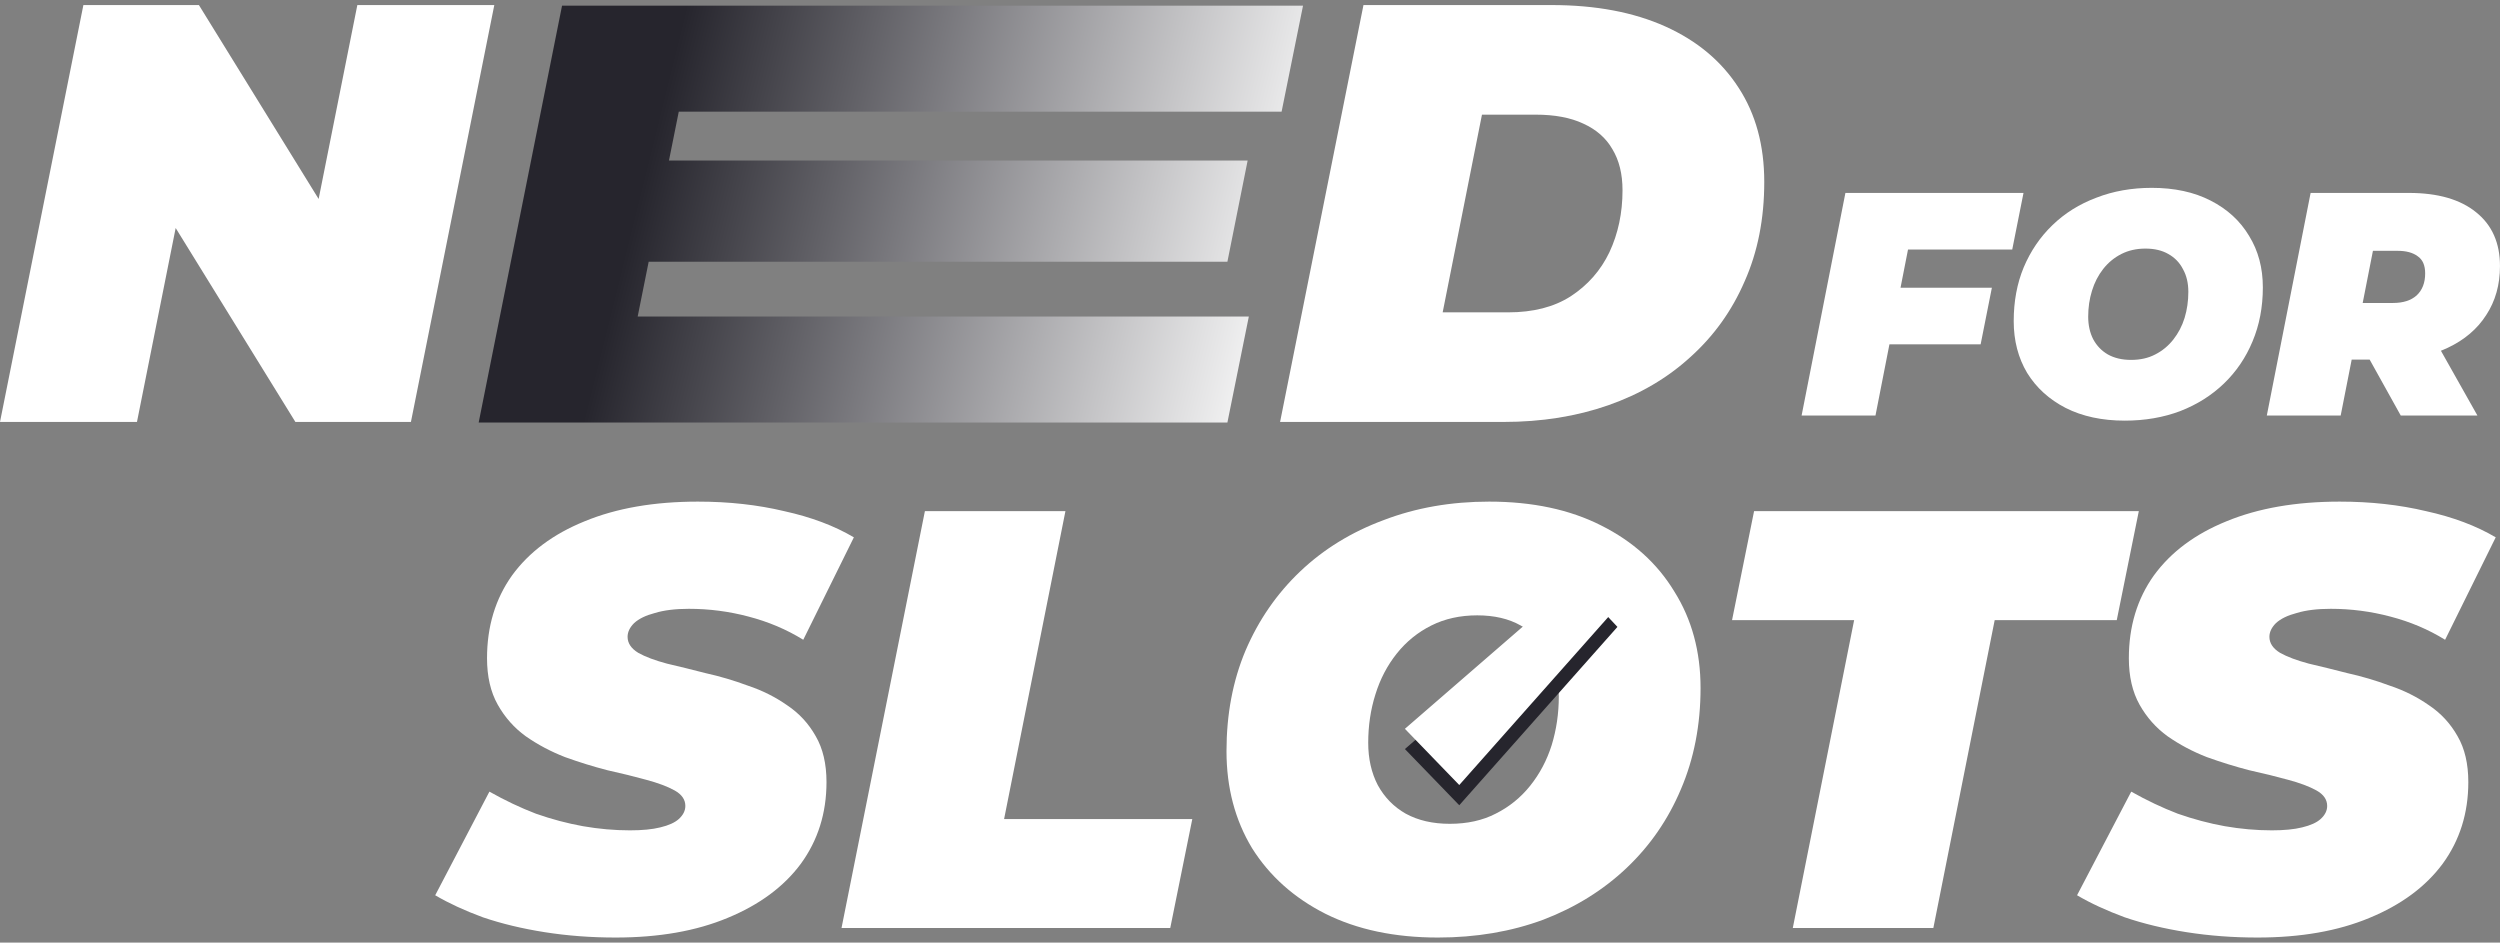
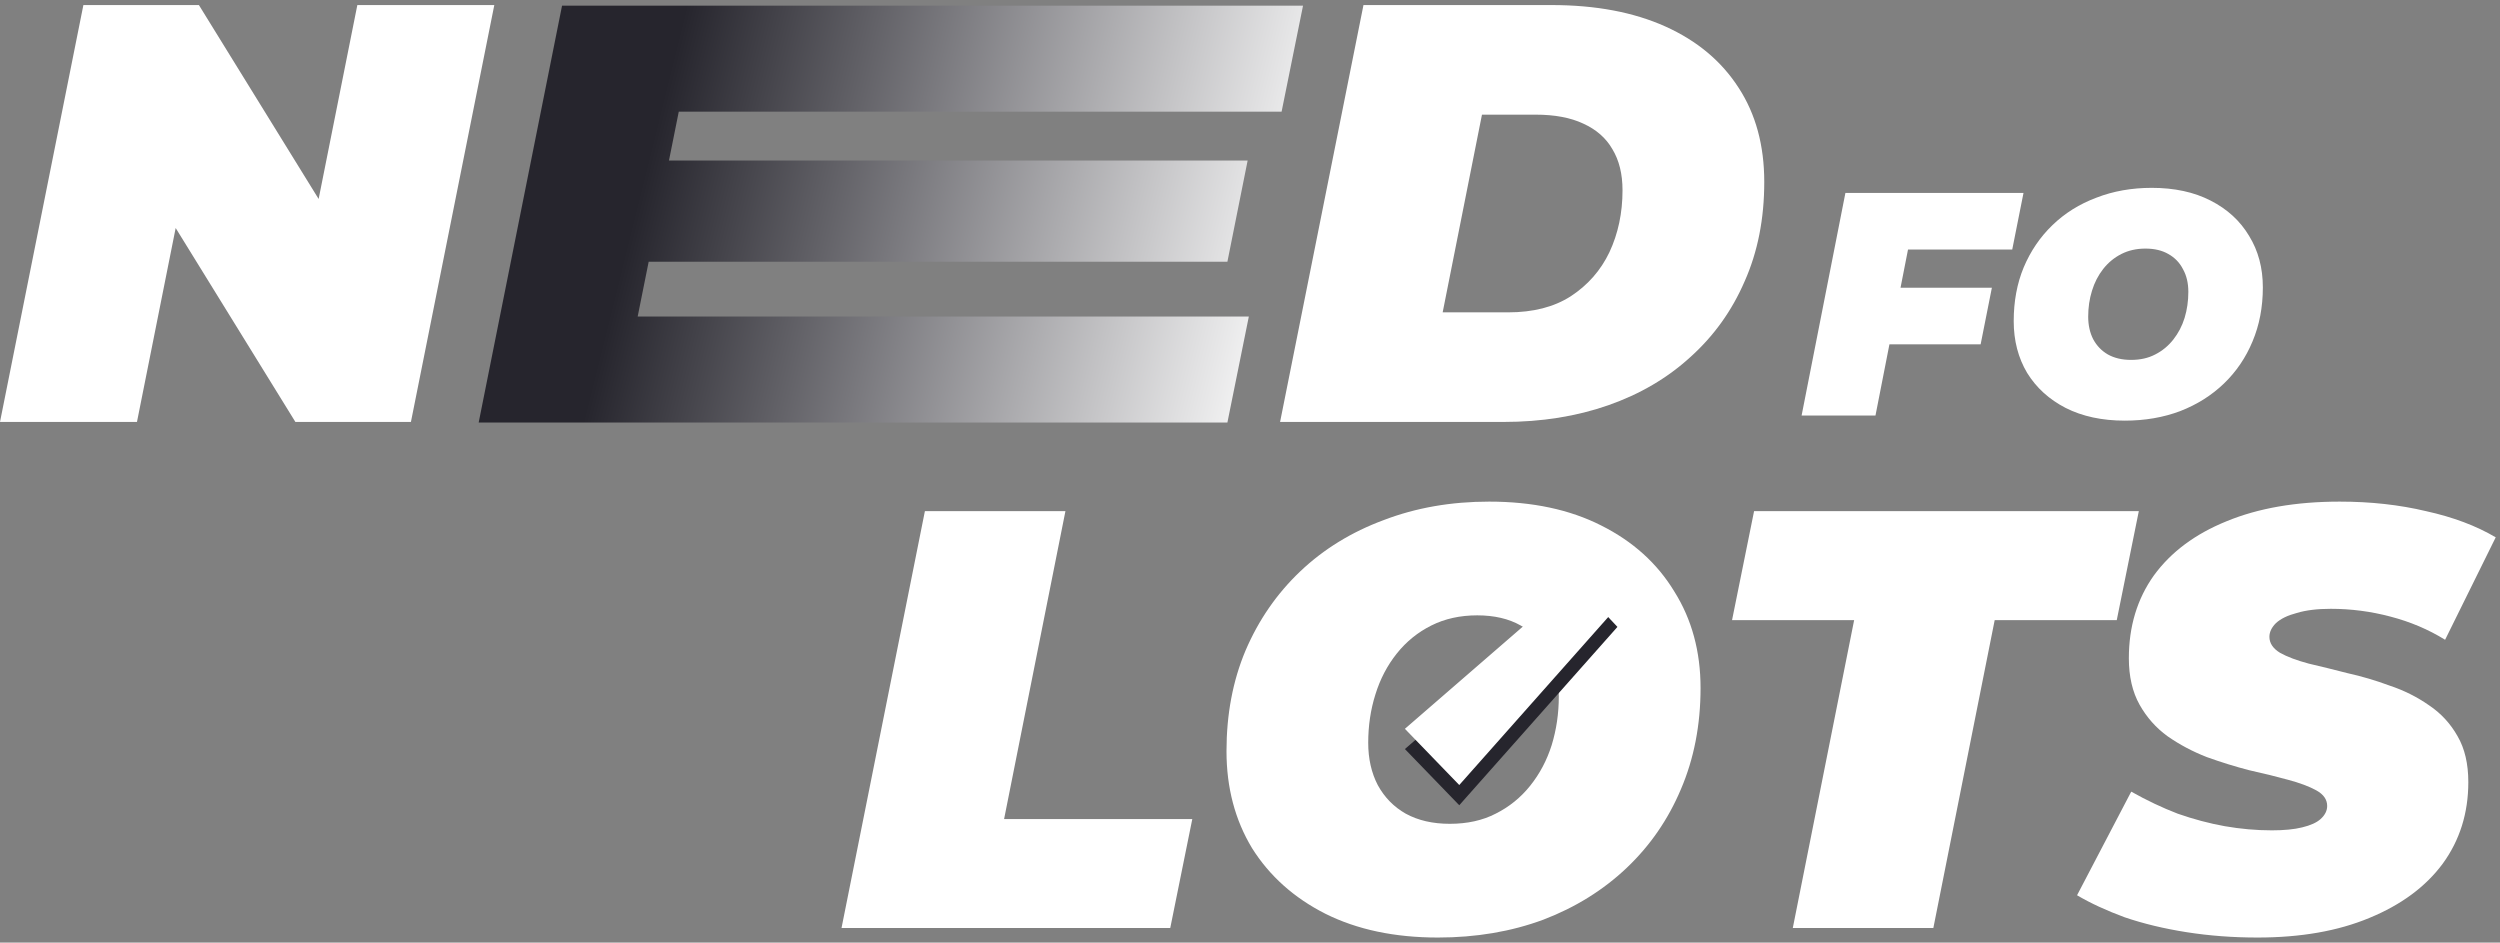
<svg xmlns="http://www.w3.org/2000/svg" width="122" height="46" viewBox="0 0 122 46" fill="none">
  <rect x="0" y="0" width="122" height="46" fill="#808080" stroke="none" />
  <path d="M92.5 14.04H97.204L96.655 16.803H91.966L92.5 14.04ZM91.523 20.279H87.918L90.056 9.415H98.747L98.197 12.178H93.111L91.523 20.279Z" fill="white" />
  <path d="M103.691 20.527C102.581 20.527 101.619 20.32 100.804 19.907C100 19.493 99.373 18.924 98.925 18.199C98.488 17.465 98.269 16.622 98.269 15.67C98.269 14.707 98.431 13.833 98.757 13.047C99.093 12.25 99.562 11.562 100.163 10.983C100.763 10.403 101.476 9.958 102.301 9.648C103.126 9.327 104.027 9.167 105.004 9.167C106.114 9.167 107.071 9.374 107.876 9.788C108.69 10.202 109.317 10.776 109.755 11.51C110.203 12.235 110.427 13.073 110.427 14.025C110.427 14.987 110.259 15.866 109.923 16.663C109.597 17.449 109.133 18.132 108.533 18.712C107.932 19.291 107.219 19.741 106.394 20.062C105.57 20.372 104.668 20.527 103.691 20.527ZM103.996 17.563C104.444 17.563 104.836 17.475 105.172 17.299C105.519 17.123 105.814 16.88 106.058 16.57C106.303 16.259 106.486 15.908 106.608 15.514C106.73 15.111 106.791 14.687 106.791 14.242C106.791 13.818 106.705 13.45 106.532 13.14C106.369 12.819 106.13 12.571 105.814 12.395C105.508 12.219 105.137 12.131 104.699 12.131C104.261 12.131 103.869 12.219 103.523 12.395C103.177 12.571 102.881 12.814 102.637 13.124C102.393 13.435 102.209 13.792 102.087 14.195C101.965 14.588 101.904 15.008 101.904 15.452C101.904 15.866 101.985 16.234 102.148 16.554C102.321 16.875 102.561 17.123 102.866 17.299C103.182 17.475 103.558 17.563 103.996 17.563Z" fill="white" />
-   <path d="M110.62 20.279L112.758 9.415H117.554C118.97 9.415 120.064 9.731 120.838 10.362C121.612 10.983 121.999 11.857 121.999 12.985C121.999 13.895 121.775 14.692 121.327 15.375C120.889 16.058 120.263 16.59 119.448 16.973C118.644 17.356 117.692 17.548 116.592 17.548H113.14L115.065 16.011L114.225 20.279H110.62ZM117.157 20.279L114.958 16.322H118.669L120.899 20.279H117.157ZM114.973 16.446L113.705 14.785H116.775C117.274 14.785 117.661 14.661 117.936 14.413C118.211 14.154 118.348 13.797 118.348 13.342C118.348 12.949 118.226 12.669 117.982 12.504C117.748 12.328 117.422 12.24 117.004 12.24H114.209L116.134 10.533L114.973 16.446Z" fill="white" />
  <path d="M0 20.591L4.069 0.247H9.707L17.351 12.628H14.967L17.438 0.247H24.122L20.053 20.591H14.415L6.772 8.21H9.155L6.684 20.591H0Z" fill="white" />
  <path d="M62.468 20.591L66.537 0.247H75.721C77.871 0.247 79.722 0.596 81.272 1.293C82.822 1.991 84.013 2.989 84.847 4.287C85.68 5.566 86.096 7.096 86.096 8.879C86.096 10.681 85.776 12.299 85.137 13.732C84.517 15.166 83.635 16.396 82.492 17.423C81.369 18.45 80.032 19.235 78.482 19.777C76.932 20.32 75.227 20.591 73.367 20.591H62.468ZM70.402 15.243H73.599C74.82 15.243 75.837 14.982 76.651 14.459C77.484 13.916 78.114 13.199 78.54 12.308C78.966 11.398 79.179 10.39 79.179 9.286C79.179 8.491 79.014 7.823 78.685 7.28C78.375 6.738 77.9 6.321 77.261 6.031C76.641 5.74 75.866 5.595 74.936 5.595H72.32L70.402 15.243Z" fill="white" />
  <path d="M32.194 7.833H60.885L59.897 12.773H31.206L32.194 7.833ZM31.119 15.447H60.943L59.897 20.62H23.359L27.428 0.276H63.588L62.542 5.45H33.124L31.119 15.447Z" fill="url(#paint0_linear_11072_53667)" />
-   <path d="M30.044 45.752C28.843 45.752 27.69 45.665 26.586 45.491C25.482 45.317 24.474 45.074 23.563 44.764C22.672 44.435 21.897 44.077 21.238 43.689L23.883 38.632C24.639 39.058 25.394 39.417 26.15 39.707C26.925 39.979 27.69 40.182 28.446 40.318C29.221 40.453 29.986 40.521 30.742 40.521C31.343 40.521 31.837 40.473 32.224 40.376C32.631 40.279 32.931 40.143 33.125 39.969C33.338 39.775 33.445 39.562 33.445 39.33C33.445 39.02 33.27 38.768 32.922 38.574C32.573 38.38 32.108 38.206 31.526 38.051C30.965 37.896 30.335 37.741 29.637 37.586C28.959 37.411 28.271 37.198 27.574 36.947C26.877 36.675 26.237 36.336 25.656 35.929C25.094 35.522 24.639 35.009 24.29 34.389C23.941 33.769 23.767 33.013 23.767 32.122C23.767 30.572 24.174 29.225 24.987 28.082C25.82 26.939 27.002 26.058 28.533 25.438C30.083 24.798 31.924 24.479 34.055 24.479C35.566 24.479 36.971 24.634 38.269 24.944C39.587 25.234 40.72 25.66 41.669 26.222L39.199 31.221C38.385 30.717 37.494 30.34 36.525 30.088C35.576 29.836 34.607 29.71 33.619 29.71C32.96 29.71 32.408 29.778 31.962 29.913C31.517 30.029 31.178 30.194 30.945 30.407C30.732 30.62 30.626 30.843 30.626 31.076C30.626 31.386 30.8 31.647 31.149 31.86C31.497 32.054 31.962 32.229 32.544 32.384C33.125 32.519 33.755 32.674 34.433 32.849C35.13 33.004 35.818 33.207 36.496 33.459C37.194 33.691 37.833 34.011 38.414 34.418C38.996 34.806 39.461 35.309 39.809 35.929C40.158 36.53 40.333 37.276 40.333 38.167C40.333 39.678 39.916 41.006 39.083 42.149C38.25 43.273 37.058 44.154 35.508 44.793C33.977 45.433 32.156 45.752 30.044 45.752Z" fill="white" />
  <path d="M41.066 45.288L45.135 24.944H51.993L49 39.969H58.184L57.108 45.288H41.066Z" fill="white" />
  <path d="M70.17 45.752C68.058 45.752 66.227 45.365 64.677 44.59C63.146 43.815 61.955 42.749 61.102 41.393C60.269 40.017 59.853 38.438 59.853 36.656C59.853 34.854 60.163 33.217 60.783 31.744C61.422 30.252 62.313 28.964 63.456 27.879C64.6 26.794 65.956 25.961 67.525 25.38C69.095 24.779 70.809 24.479 72.669 24.479C74.781 24.479 76.603 24.866 78.133 25.641C79.683 26.416 80.875 27.491 81.708 28.867C82.56 30.223 82.987 31.793 82.987 33.575C82.987 35.377 82.667 37.024 82.028 38.516C81.407 39.988 80.526 41.267 79.383 42.352C78.24 43.437 76.883 44.28 75.314 44.881C73.745 45.462 72.03 45.752 70.17 45.752ZM70.751 40.202C71.604 40.202 72.35 40.037 72.989 39.707C73.648 39.378 74.21 38.923 74.675 38.342C75.14 37.76 75.488 37.102 75.721 36.365C75.953 35.61 76.07 34.815 76.07 33.982C76.07 33.188 75.905 32.5 75.576 31.919C75.266 31.318 74.81 30.853 74.21 30.524C73.628 30.194 72.921 30.029 72.088 30.029C71.255 30.029 70.509 30.194 69.85 30.524C69.191 30.853 68.63 31.308 68.165 31.89C67.7 32.471 67.351 33.139 67.118 33.895C66.886 34.631 66.769 35.416 66.769 36.249C66.769 37.024 66.924 37.712 67.235 38.312C67.564 38.913 68.019 39.378 68.6 39.707C69.201 40.037 69.918 40.202 70.751 40.202Z" fill="white" />
  <path d="M87.488 45.288L90.482 30.262H84.524L85.599 24.944H104.374L103.298 30.262H97.341L94.347 45.288H87.488Z" fill="white" />
  <path d="M110.166 45.752C108.965 45.752 107.812 45.665 106.707 45.491C105.603 45.317 104.595 45.074 103.685 44.764C102.794 44.435 102.019 44.077 101.36 43.689L104.004 38.632C104.76 39.058 105.516 39.417 106.271 39.707C107.046 39.979 107.812 40.182 108.567 40.318C109.342 40.453 110.108 40.521 110.863 40.521C111.464 40.521 111.958 40.473 112.346 40.376C112.752 40.279 113.053 40.143 113.246 39.969C113.46 39.775 113.566 39.562 113.566 39.33C113.566 39.02 113.392 38.768 113.043 38.574C112.694 38.38 112.229 38.206 111.648 38.051C111.086 37.896 110.456 37.741 109.759 37.586C109.081 37.411 108.393 37.198 107.695 36.947C106.998 36.675 106.359 36.336 105.777 35.929C105.215 35.522 104.76 35.009 104.411 34.389C104.063 33.769 103.888 33.013 103.888 32.122C103.888 30.572 104.295 29.225 105.109 28.082C105.942 26.939 107.124 26.058 108.655 25.438C110.205 24.798 112.045 24.479 114.176 24.479C115.688 24.479 117.092 24.634 118.391 24.944C119.708 25.234 120.842 25.66 121.791 26.222L119.321 31.221C118.507 30.717 117.616 30.34 116.647 30.088C115.697 29.836 114.729 29.71 113.741 29.71C113.082 29.71 112.53 29.778 112.084 29.913C111.638 30.029 111.299 30.194 111.067 30.407C110.854 30.62 110.747 30.843 110.747 31.076C110.747 31.386 110.921 31.647 111.27 31.86C111.619 32.054 112.084 32.229 112.665 32.384C113.246 32.519 113.876 32.674 114.554 32.849C115.252 33.004 115.94 33.207 116.618 33.459C117.315 33.691 117.955 34.011 118.536 34.418C119.117 34.806 119.582 35.309 119.931 35.929C120.28 36.53 120.454 37.276 120.454 38.167C120.454 39.678 120.037 41.006 119.204 42.149C118.371 43.273 117.18 44.154 115.63 44.793C114.099 45.433 112.278 45.752 110.166 45.752Z" fill="white" />
  <path d="M68.559 36.553L71.212 39.296L78.931 30.593L77.362 28.924L68.559 36.553Z" fill="#26252D" />
  <path d="M68.559 35.566L71.212 38.309L78.931 29.605L77.362 27.936L68.559 35.566Z" fill="white" />
  <defs>
    <linearGradient id="paint0_linear_11072_53667" x1="63.588" y1="15.443" x2="23.359" y2="5.454" gradientUnits="userSpaceOnUse">
      <stop stop-color="white" />
      <stop offset="0.793" stop-color="#26252D" />
    </linearGradient>
  </defs>
</svg>